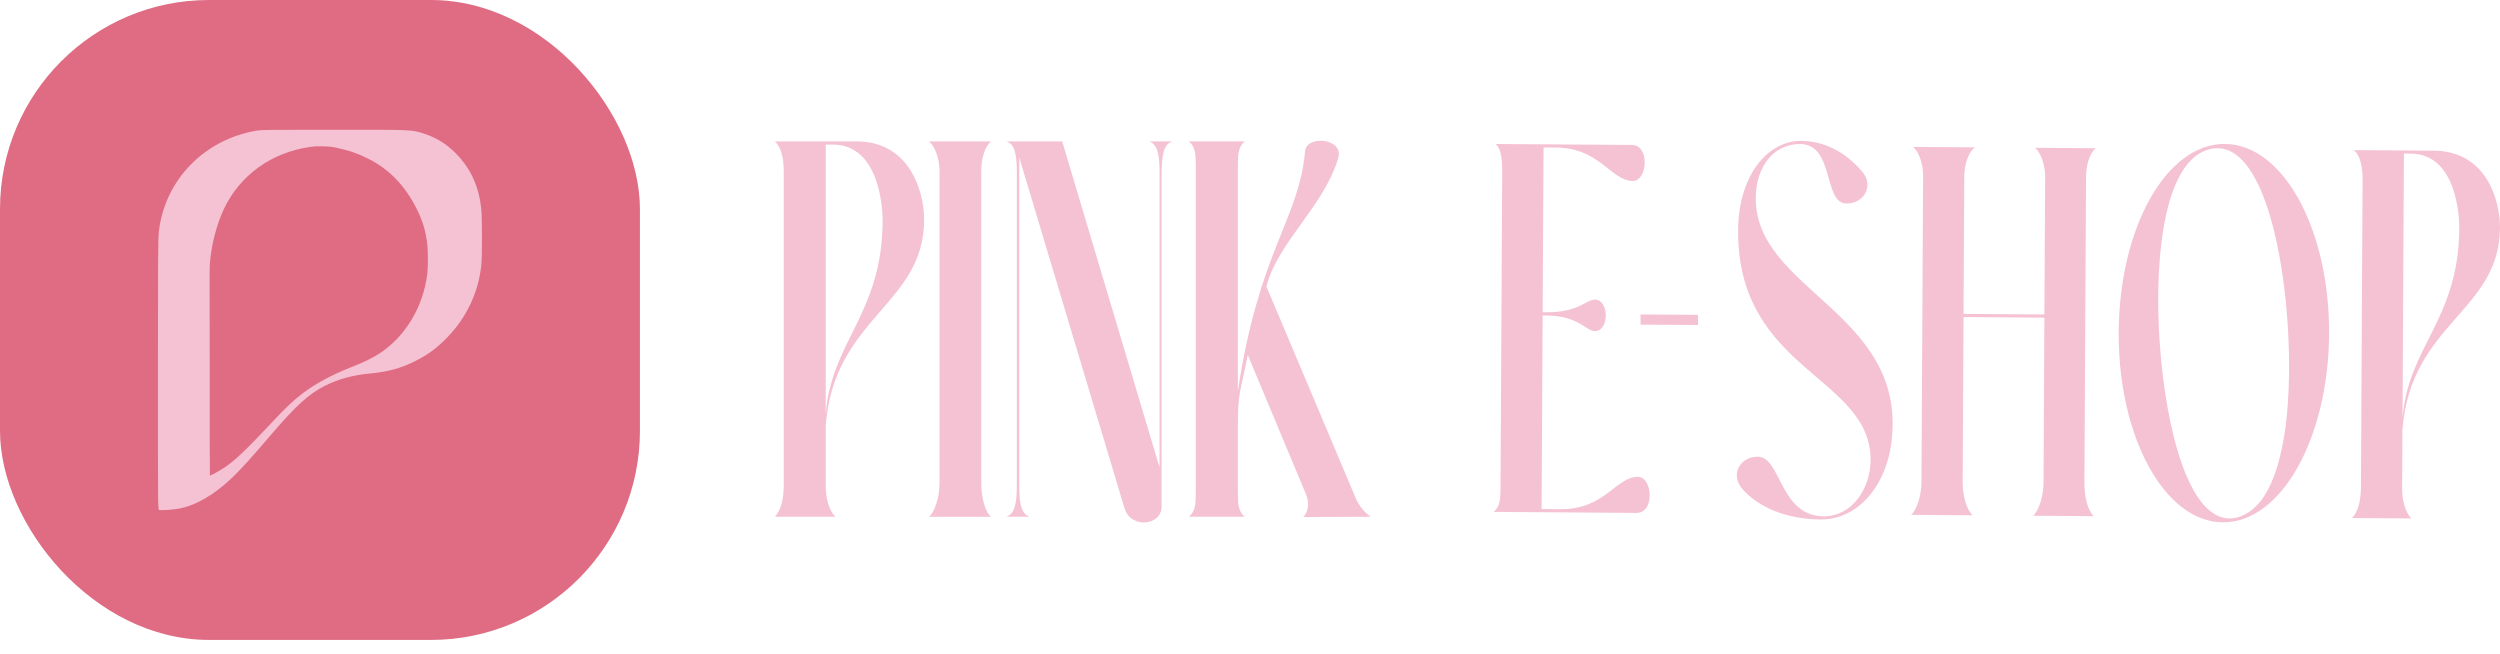
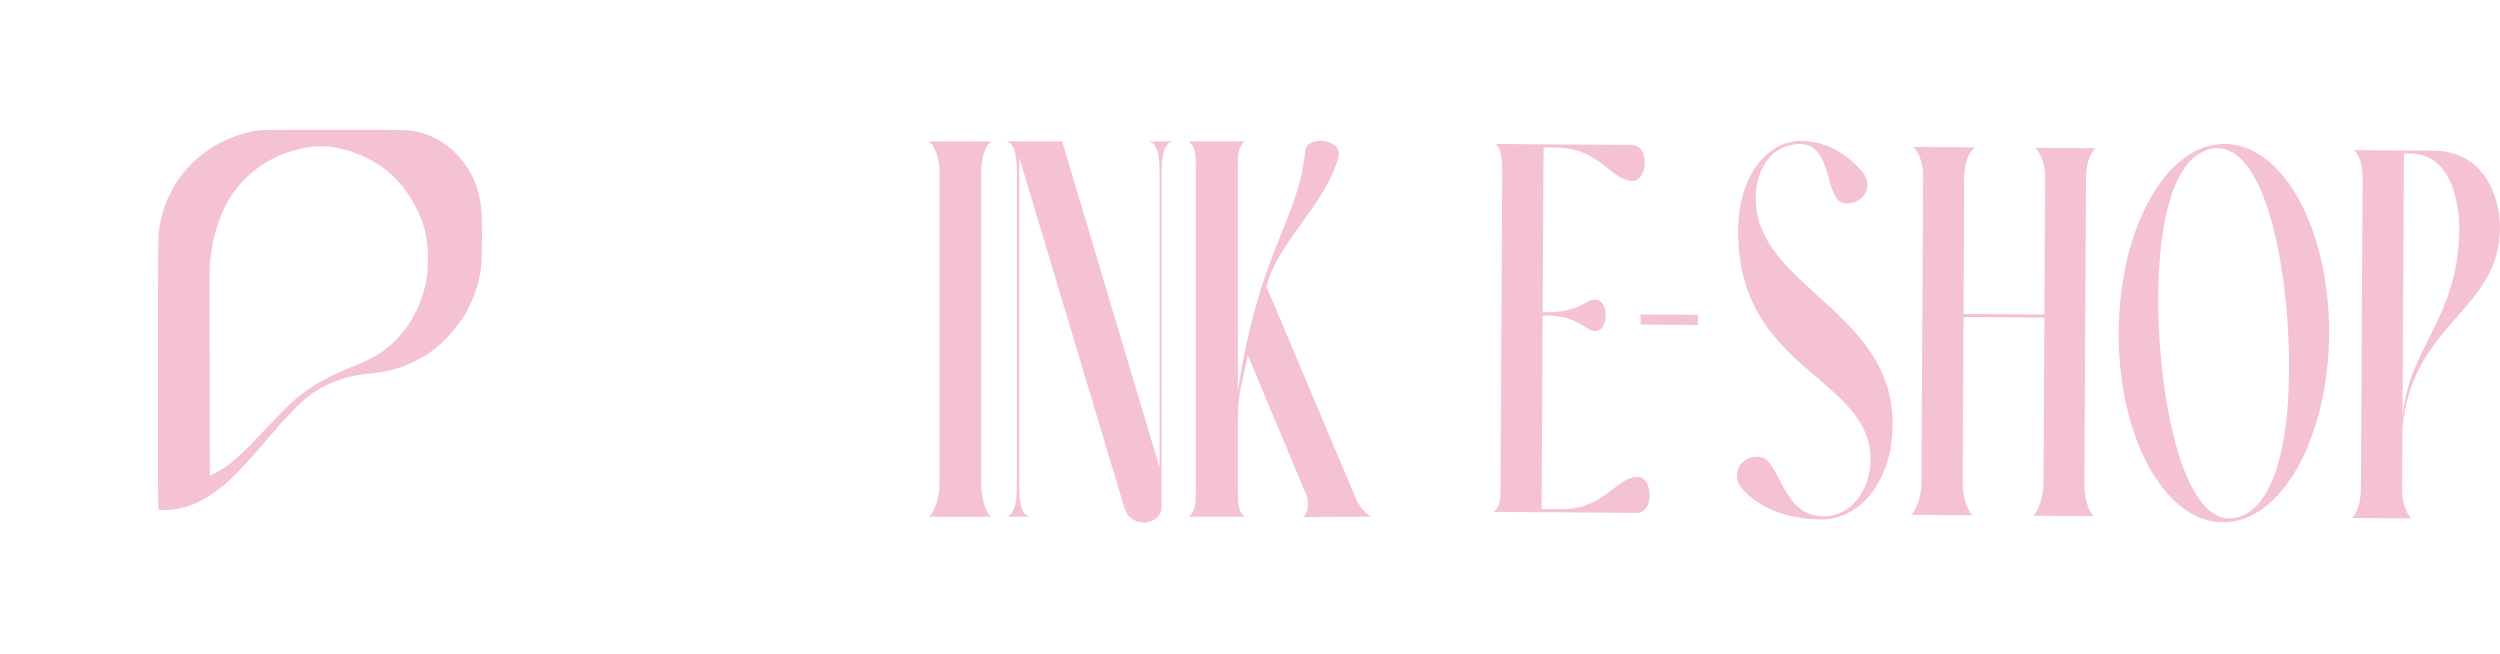
<svg xmlns="http://www.w3.org/2000/svg" fill="none" height="45" viewBox="0 0 172 45" width="172">
-   <path d="M63.581 15.11C63.581 20.975 57.385 21.823 56.81 29.274V33.426C56.81 34.274 57.044 35.147 57.478 35.553H53.299C53.733 35.147 53.92 34.276 53.92 33.426V11.768C53.92 10.882 53.733 10.095 53.299 9.726H58.92C62.577 9.726 63.581 13.154 63.581 15.11ZM60.724 15.125C60.724 14.423 60.538 9.948 57.297 9.948H56.81V28.534C57.166 23.464 60.724 21.616 60.724 15.125Z" fill="#F5C2D3" />
  <path d="M67.511 11.77V33.257C67.511 34.142 67.746 35.185 68.18 35.556H63.922C64.336 35.185 64.639 34.142 64.639 33.257V11.77C64.639 10.922 64.336 10.097 63.922 9.729H68.18C67.746 10.097 67.511 10.92 67.511 11.77Z" fill="#F5C2D3" />
  <path d="M79.052 9.727H80.665C80.067 9.911 79.94 10.613 79.92 11.867V34.857C79.92 36.155 77.803 36.427 77.361 34.948L70.125 10.832V33.376C70.125 34.63 70.249 35.367 70.849 35.551H69.236C69.814 35.367 69.958 34.628 69.958 33.376V11.867C69.958 10.613 69.814 9.911 69.236 9.727H73.078L79.776 32.159V11.867C79.776 10.613 79.632 9.911 79.052 9.727Z" fill="#F5C2D3" />
  <path d="M85.164 29.355V33.855C85.164 34.741 85.207 35.182 85.639 35.553H81.795C82.229 35.182 82.269 34.741 82.269 33.855V11.425C82.269 10.574 82.229 10.097 81.795 9.729H85.639C85.205 10.097 85.164 10.577 85.164 11.425V26.919C86.616 17.242 89.379 15.087 89.791 10.385C89.887 9.284 92.479 9.499 92.07 10.877C91.085 14.206 87.928 16.634 87.128 19.708L93.286 34.299C93.647 35.155 94.314 35.553 94.314 35.553L89.657 35.574C89.657 35.574 90.28 35.026 89.831 33.953L85.848 24.423C85.336 27.035 85.164 26.919 85.164 29.352V29.355Z" fill="#F5C2D3" />
  <path d="M112.597 35.289L102.761 35.218C103.187 34.86 103.23 34.426 103.235 33.557L103.351 11.91C103.356 11.077 103.319 10.269 102.897 9.906L112.268 9.971C113.54 9.981 113.346 12.46 112.337 12.452C110.832 12.442 110.075 10.171 107.056 10.151L106.196 10.146L106.135 21.486H106.352C108.624 21.503 109.131 20.61 109.732 20.612C110.731 20.62 110.721 22.793 109.719 22.785C109.121 22.78 108.621 21.72 106.35 21.703H106.133L106.062 35.021L107.387 35.032C110.406 35.054 111.188 32.795 112.69 32.805C113.699 32.813 113.869 35.297 112.597 35.286V35.289Z" fill="#F5C2D3" />
  <path d="M112.869 22.334V21.633L116.824 21.661V22.362L112.869 22.334Z" fill="#F5C2D3" />
  <path d="M130.163 30.17C129.825 33.497 127.763 35.758 125.259 35.74C122.939 35.723 120.958 34.915 119.848 33.61C119.037 32.659 119.701 31.412 120.945 31.422C122.543 31.435 122.437 35.503 125.466 35.523C127.381 35.536 128.686 33.656 128.696 31.652C128.727 25.902 119.562 25.526 119.582 15.905C119.588 12.041 121.634 9.678 123.919 9.693C125.577 9.706 127.016 10.511 128.124 11.813C128.934 12.765 128.27 14.012 127.026 14.002C125.428 13.989 126.223 9.926 123.853 9.908C122.079 9.895 120.809 11.397 120.797 13.631C120.764 19.943 131.041 21.513 130.16 30.168L130.163 30.17Z" fill="#F5C2D3" />
  <path d="M143.519 12.195L143.408 33.254C143.403 34.123 143.628 35.147 144.052 35.513L139.88 35.483C140.286 35.122 140.589 34.102 140.594 33.234L140.654 21.854L135.092 21.813L135.031 33.194C135.026 34.062 135.296 35.087 135.723 35.453L131.482 35.422C131.909 35.064 132.192 34.007 132.197 33.174L132.308 12.114C132.313 11.281 132.04 10.471 131.616 10.107L135.856 10.138C135.427 10.496 135.147 11.301 135.142 12.134L135.092 21.596L140.654 21.637L140.705 12.175C140.71 11.342 140.417 10.531 140.013 10.168L144.185 10.198C143.759 10.557 143.524 11.362 143.519 12.195Z" fill="#F5C2D3" />
  <path d="M160.241 22.972C160.203 30.132 156.948 35.968 152.934 35.937C148.899 35.91 145.729 30.026 145.766 22.868C145.804 15.673 149.038 9.873 153.073 9.903C157.086 9.931 160.279 15.776 160.241 22.972ZM157.288 20.998C156.723 15.029 154.946 9.242 151.811 10.327C148.646 11.422 148.111 18.8 148.689 24.804C149.265 30.776 151.059 36.712 154.191 35.513C157.359 34.302 157.856 27.008 157.286 20.998H157.288Z" fill="#F5C2D3" />
  <path d="M172 15.673C171.97 21.422 165.892 22.21 165.289 29.509L165.266 33.58C165.261 34.413 165.486 35.269 165.91 35.67L161.813 35.64C162.24 35.246 162.427 34.393 162.432 33.56L162.545 12.331C162.551 11.463 162.371 10.691 161.95 10.327L167.46 10.367C171.046 10.393 172.01 13.757 172 15.675V15.673ZM169.199 15.668C169.201 14.981 169.042 10.592 165.867 10.569H165.39L165.294 28.782C165.668 23.815 169.166 22.031 169.201 15.665L169.199 15.668Z" fill="#F5C2D3" />
-   <rect fill="#DF6C83" height="44.027" rx="14.384" width="44.027" />
  <path d="M33.117 14.48C32.988 12.912 32.398 11.594 31.36 10.552C30.703 9.887 30.001 9.46 29.127 9.181C28.323 8.921 28.399 8.925 22.953 8.929C18.946 8.933 18.041 8.918 17.621 8.992C14.065 9.615 11.347 12.35 10.929 15.935C10.874 16.399 10.866 17.751 10.866 25.769C10.866 34.942 10.866 35.063 10.946 35.088C11.059 35.121 11.816 35.076 12.247 35.004C13.427 34.807 14.761 34.038 16.007 32.829C16.61 32.248 17.312 31.47 18.601 29.964C20.366 27.902 21.257 27.091 22.361 26.539C23.294 26.075 24.277 25.807 25.444 25.698C26.669 25.585 27.552 25.347 28.527 24.862C29.431 24.415 30.05 23.958 30.778 23.206C32.112 21.829 32.928 20.089 33.116 18.215C33.175 17.675 33.175 15.137 33.12 14.48H33.117ZM29.394 18.86C29.114 21.106 27.901 23.131 26.153 24.289C25.638 24.628 25.128 24.879 24.166 25.26C22.835 25.787 21.71 26.394 20.848 27.043C20.183 27.544 19.682 28.021 18.623 29.151C17 30.887 16.163 31.682 15.49 32.137C15.214 32.326 14.499 32.726 14.441 32.726C14.429 32.726 14.429 29.372 14.429 25.268C14.429 17.82 14.371 18.453 14.538 17.309C14.698 16.203 15.069 15.087 15.408 14.372C16.496 12.067 18.659 10.508 21.259 10.122C21.723 10.053 21.818 10.059 22.253 10.067C22.868 10.079 23.071 10.151 23.392 10.222C24.046 10.36 24.676 10.586 25.337 10.92C26.788 11.648 27.868 12.769 28.675 14.384C29.084 15.204 29.285 15.873 29.394 16.785C29.453 17.3 29.457 18.387 29.394 18.86Z" fill="#F5C2D3" />
</svg>